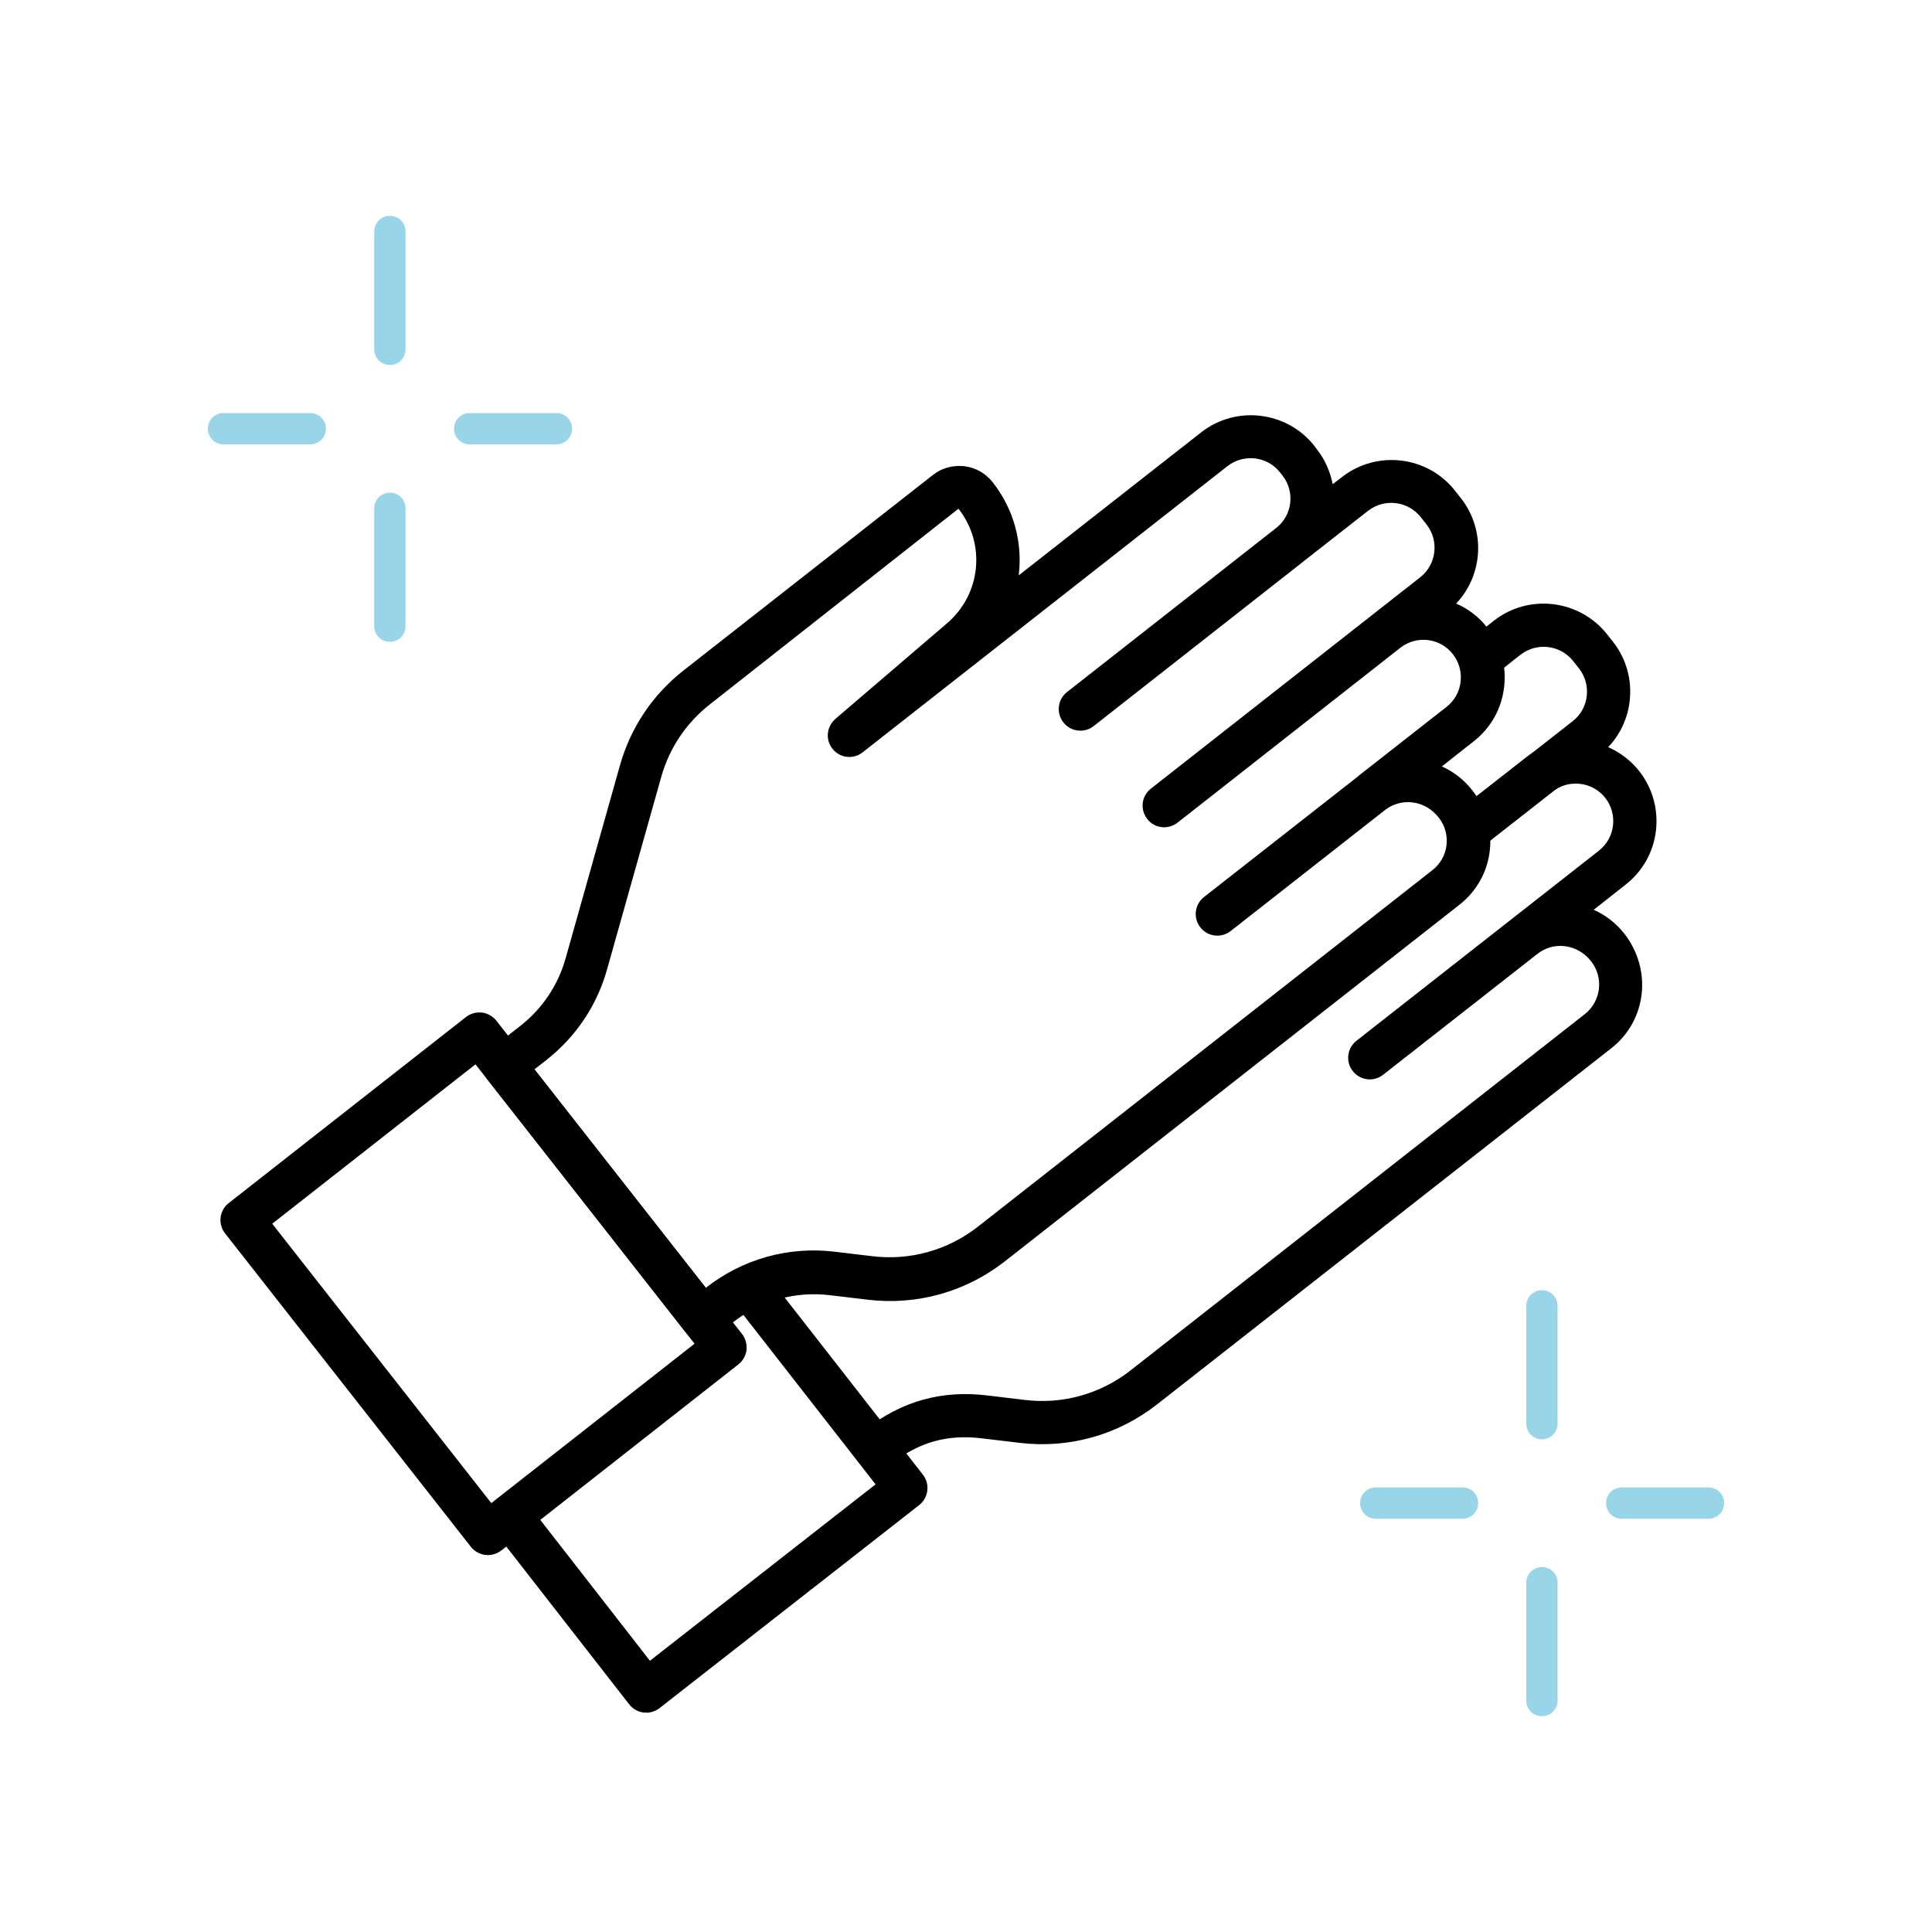
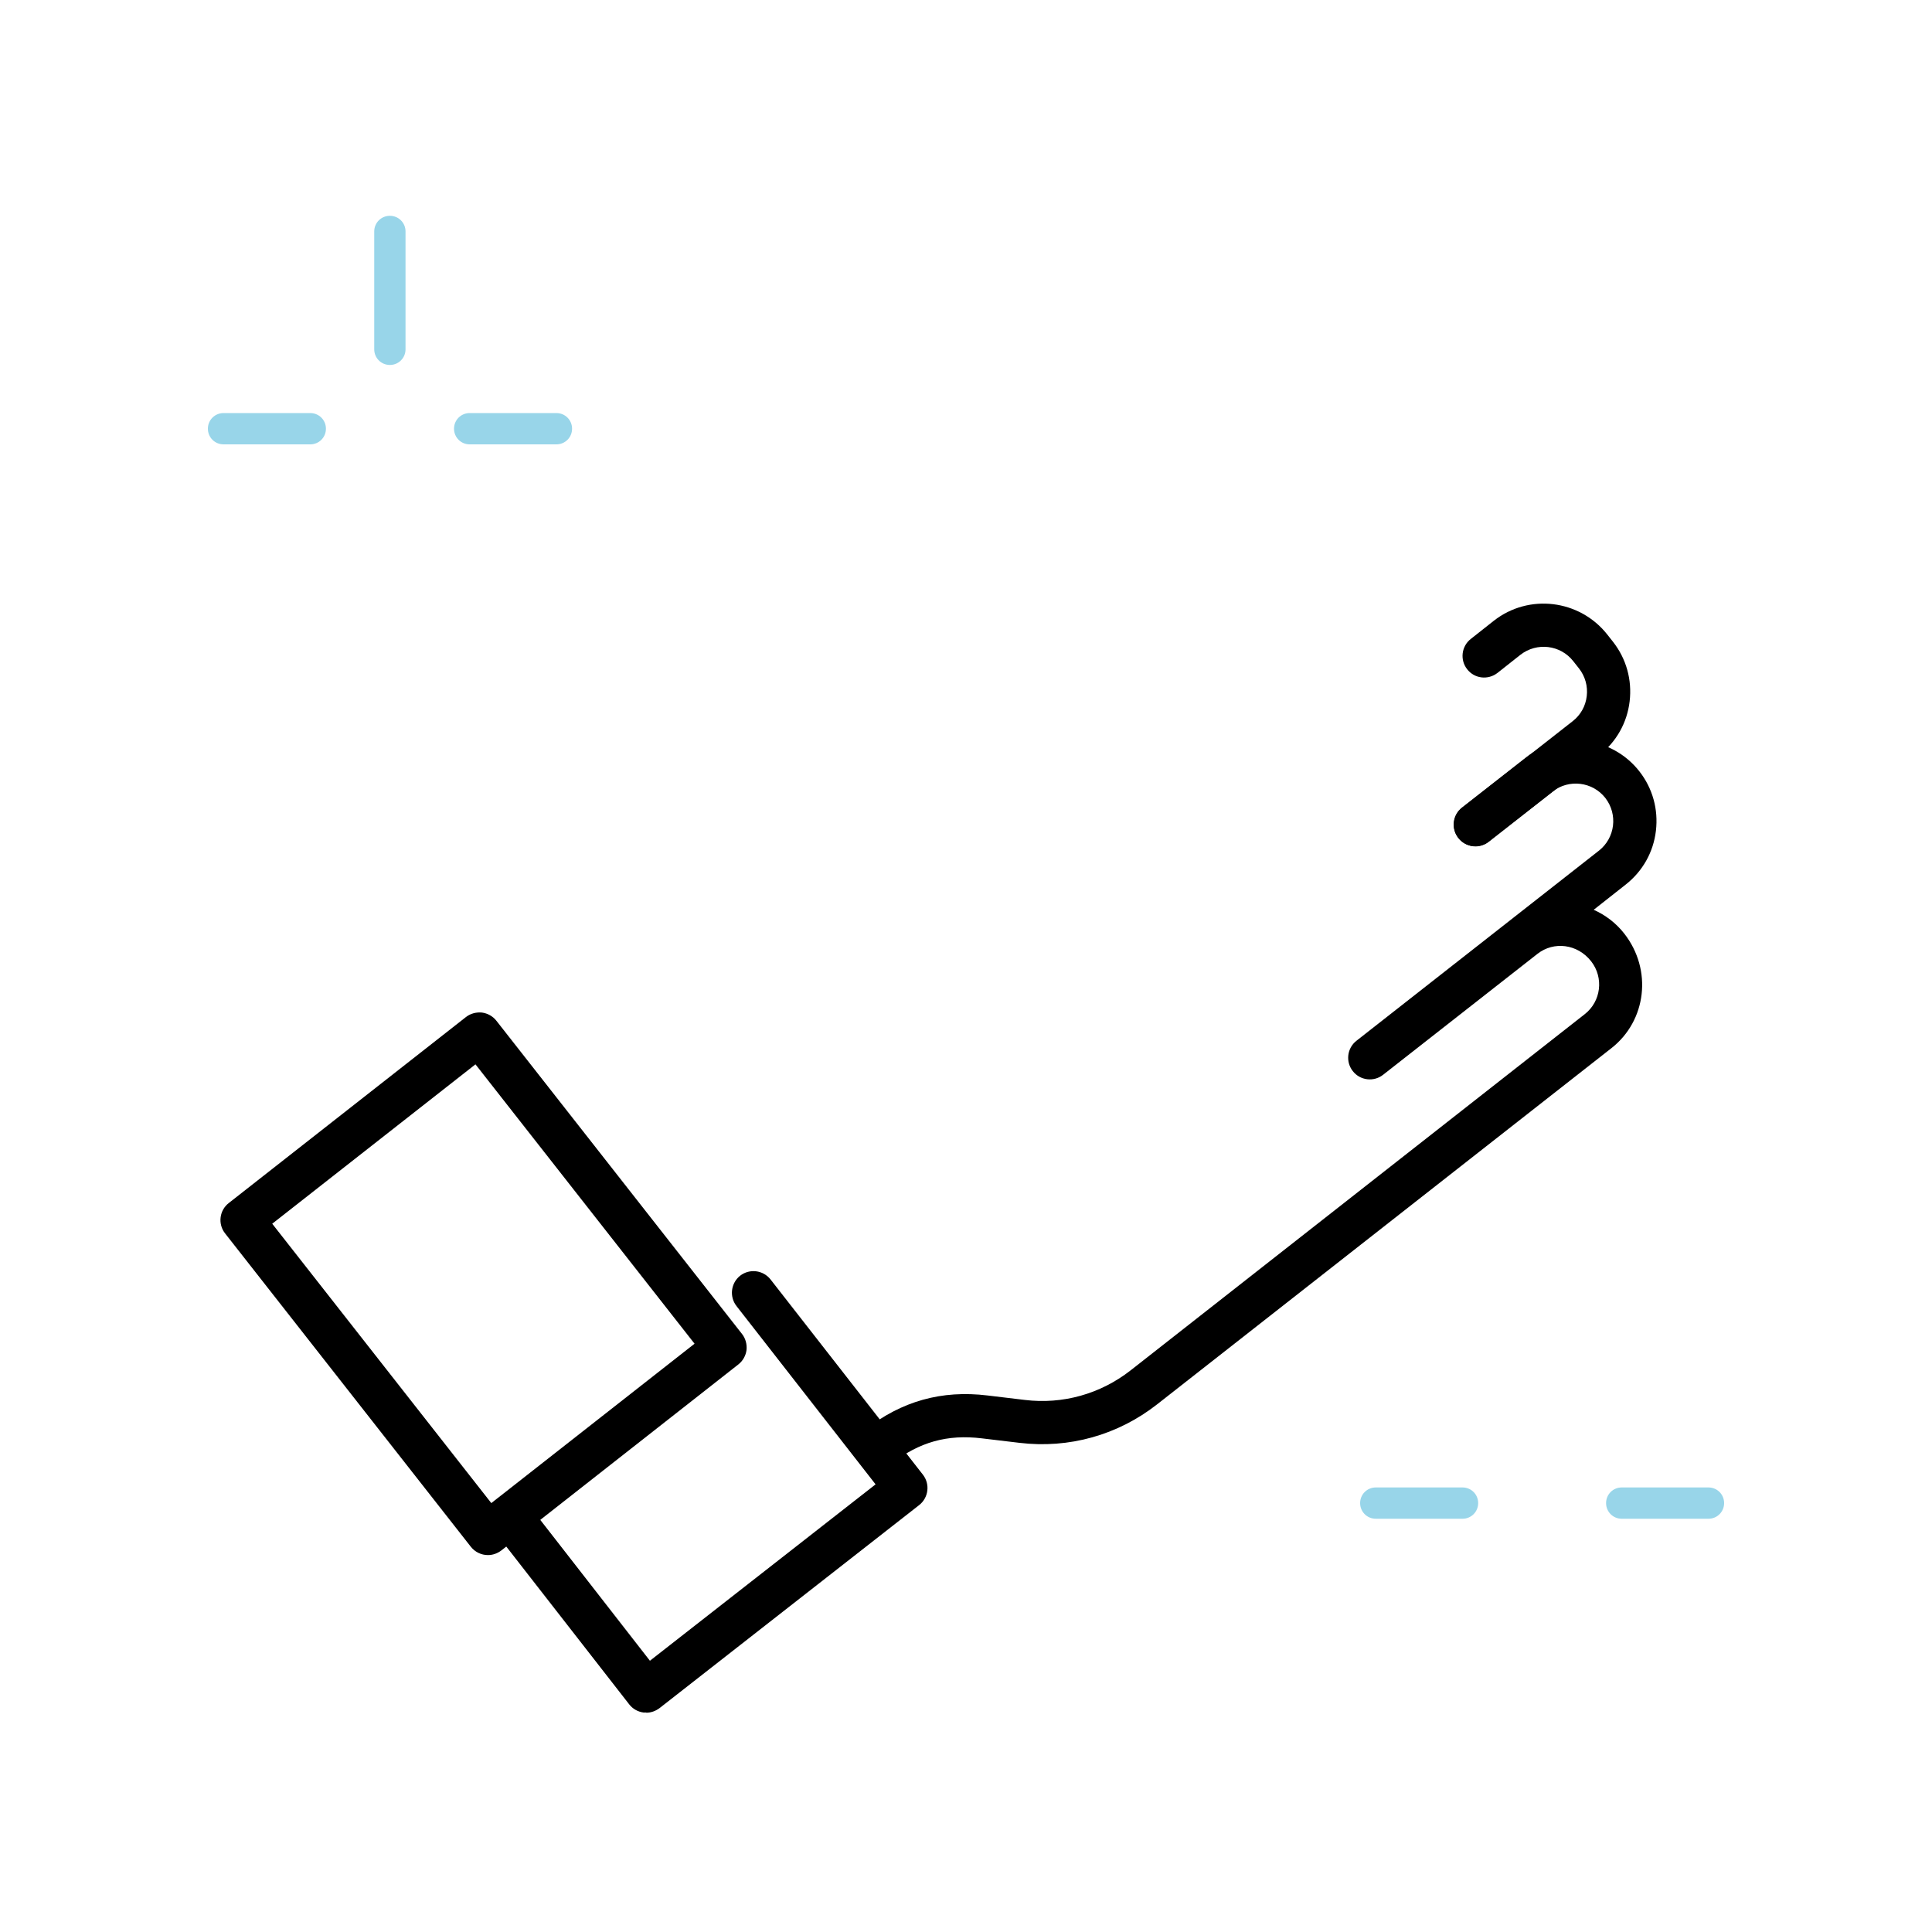
<svg xmlns="http://www.w3.org/2000/svg" id="Layer_2" viewBox="0 0 100 100">
  <defs>
    <style>.cls-1{fill:#98d5e9;}.cls-1,.cls-2{stroke-width:0px;}.cls-2{fill:#000;}</style>
  </defs>
  <path class="cls-2" d="M45.47,76c-.33,0-.66-.15-.88-.43-.38-.48-.3-1.19.19-1.57,1.89-1.48,3.96-2.06,6.34-1.77l1.92.23c1.97.24,3.92-.31,5.48-1.53l23.51-18.44c.84-.66.99-1.88.33-2.73-.71-.91-1.94-1.05-2.78-.39l-7.99,6.26c-.48.38-1.19.3-1.57-.19-.38-.48-.3-1.19.19-1.57l12.55-9.84c.84-.66.99-1.88.33-2.73-.66-.84-1.88-.99-2.73-.33l-3.31,2.59c-.49.38-1.19.3-1.57-.19-.38-.48-.3-1.19.19-1.57l3.31-2.59c1.81-1.42,4.45-1.1,5.87.71.69.88.99,1.97.86,3.08-.13,1.11-.69,2.1-1.57,2.79l-1.65,1.3c.6.27,1.15.68,1.58,1.23,1.47,1.88,1.15,4.51-.66,5.93l-23.52,18.44c-2.03,1.59-4.56,2.3-7.13,1.99l-1.93-.23c-1.8-.22-3.25.19-4.69,1.31-.2.16-.45.24-.69.24Z" />
  <path class="cls-2" d="M76.37,43.81c-.33,0-.66-.15-.88-.43-.38-.48-.3-1.19.19-1.57l5.72-4.48c.41-.32.67-.78.73-1.3.06-.51-.08-1.02-.4-1.43l-.3-.38c-.66-.84-1.88-.99-2.73-.33l-1.19.94c-.49.38-1.19.3-1.57-.19-.38-.48-.3-1.19.19-1.57l1.19-.94c1.81-1.42,4.44-1.1,5.87.71l.3.38c.69.88.99,1.97.86,3.08-.13,1.11-.69,2.1-1.57,2.79l-5.72,4.48c-.2.16-.45.24-.69.24Z" />
  <path class="cls-2" d="M33.45,88.64s-.09,0-.14,0c-.3-.04-.56-.19-.74-.42l-7.05-9.05c-.38-.49-.29-1.19.19-1.57.49-.38,1.19-.29,1.57.19l6.36,8.17,11.68-9.13-7.2-9.23c-.38-.49-.29-1.19.19-1.57.49-.38,1.19-.29,1.57.19l7.89,10.11c.38.49.29,1.19-.19,1.57l-13.44,10.51c-.2.15-.44.24-.69.24Z" />
  <path class="cls-2" d="M25.25,80.49c-.33,0-.66-.15-.88-.43l-12.72-16.22c-.38-.48-.3-1.19.19-1.57l12.28-9.63c.23-.18.53-.26.83-.23.29.04.56.19.74.42l12.72,16.22c.18.23.26.53.23.83-.04.29-.19.56-.42.74l-12.27,9.63c-.21.16-.45.24-.69.24ZM14.09,63.34l11.34,14.46,10.52-8.25-11.34-14.46-10.52,8.25Z" />
-   <path class="cls-2" d="M36.34,69.35s-.09,0-.13,0c-.29-.04-.56-.19-.74-.42l-10.25-13.07c-.38-.48-.3-1.19.19-1.57l1.51-1.18c1.15-.9,1.97-2.12,2.36-3.52l2.81-9.98c.55-1.95,1.69-3.65,3.28-4.9l12.91-10.12c.46-.37,1.04-.52,1.63-.46.59.07,1.11.37,1.47.83,1.12,1.42,1.55,3.16,1.35,4.82l9.44-7.4c1.81-1.42,4.45-1.1,5.87.71l.11.15c.43.54.7,1.17.83,1.82l.47-.36c1.81-1.42,4.45-1.11,5.87.71l.3.38c1.29,1.65,1.15,3.97-.25,5.45.63.27,1.19.7,1.62,1.26.69.88,1,1.97.86,3.08-.13,1.11-.69,2.1-1.57,2.79l-1.65,1.3c.6.27,1.14.68,1.57,1.23.74.94,1.04,2.04.91,3.14-.13,1.11-.69,2.1-1.57,2.79l-23.52,18.45c-2.03,1.59-4.56,2.3-7.13,1.99l-1.92-.23c-1.81-.22-3.6.28-5.04,1.41l-.89.7c-.2.16-.44.24-.69.24ZM27.66,55.35l8.87,11.31h0c1.91-1.5,4.28-2.16,6.69-1.87l1.92.23c1.97.24,3.92-.31,5.48-1.53l23.52-18.45c.41-.32.67-.78.73-1.29.06-.52-.08-1.02-.4-1.43-.7-.9-1.91-1.05-2.76-.41l-8.01,6.28c-.49.38-1.19.3-1.57-.19-.38-.48-.3-1.19.19-1.57l7.99-6.26s.02-.02.03-.03l4.53-3.55c.41-.32.67-.78.73-1.3.06-.51-.08-1.02-.4-1.43-.32-.41-.78-.67-1.29-.73-.52-.06-1.02.08-1.43.4l-11.53,9.05c-.49.38-1.19.3-1.57-.19-.38-.49-.3-1.19.19-1.57l13.94-10.94c.84-.66.99-1.88.33-2.73l-.3-.38c-.66-.84-1.88-.99-2.73-.33l-3.32,2.6s-.04.03-.06.05l-10.82,8.49c-.48.38-1.19.3-1.57-.19-.38-.48-.3-1.19.19-1.57l10.86-8.52c.39-.32.63-.77.69-1.26.06-.51-.08-1.02-.4-1.43l-.12-.15c-.66-.85-1.88-.99-2.73-.33l-18.88,14.81c-.48.38-1.17.3-1.55-.17-.39-.47-.32-1.16.14-1.56l5.78-4.95c1.76-1.51,2.02-4.11.59-5.93l-12.87,10.13c-1.22.96-2.09,2.25-2.51,3.74l-2.81,9.98c-.52,1.86-1.61,3.48-3.13,4.68l-.63.49Z" />
-   <path class="cls-1" d="M20.18,33.22c-.45,0-.81-.36-.81-.81v-6.1c0-.45.36-.81.81-.81s.81.36.81.81v6.1c0,.45-.36.81-.81.81Z" />
  <path class="cls-1" d="M20.18,18.89c-.45,0-.81-.36-.81-.81v-6.1c0-.45.36-.81.81-.81s.81.36.81.81v6.1c0,.45-.36.81-.81.81Z" />
  <path class="cls-1" d="M28.8,23h-4.49c-.45,0-.81-.36-.81-.81s.36-.81.81-.81h4.49c.45,0,.81.36.81.81s-.36.81-.81.81Z" />
  <path class="cls-1" d="M16.06,23h-4.49c-.45,0-.81-.36-.81-.81s.36-.81.81-.81h4.49c.45,0,.81.36.81.81s-.36.81-.81.81Z" />
-   <path class="cls-1" d="M79.81,88.83c-.45,0-.81-.36-.81-.81v-6.1c0-.45.36-.81.81-.81s.81.36.81.81v6.1c0,.45-.36.81-.81.81Z" />
-   <path class="cls-1" d="M79.81,74.5c-.45,0-.81-.36-.81-.81v-6.1c0-.45.36-.81.81-.81s.81.36.81.81v6.1c0,.45-.36.81-.81.81Z" />
  <path class="cls-1" d="M88.43,78.61h-4.49c-.45,0-.81-.36-.81-.81s.36-.81.81-.81h4.49c.45,0,.81.36.81.81s-.36.81-.81.81Z" />
  <path class="cls-1" d="M75.7,78.61h-4.49c-.45,0-.81-.36-.81-.81s.36-.81.81-.81h4.49c.45,0,.81.36.81.81s-.36.81-.81.81Z" />
</svg>